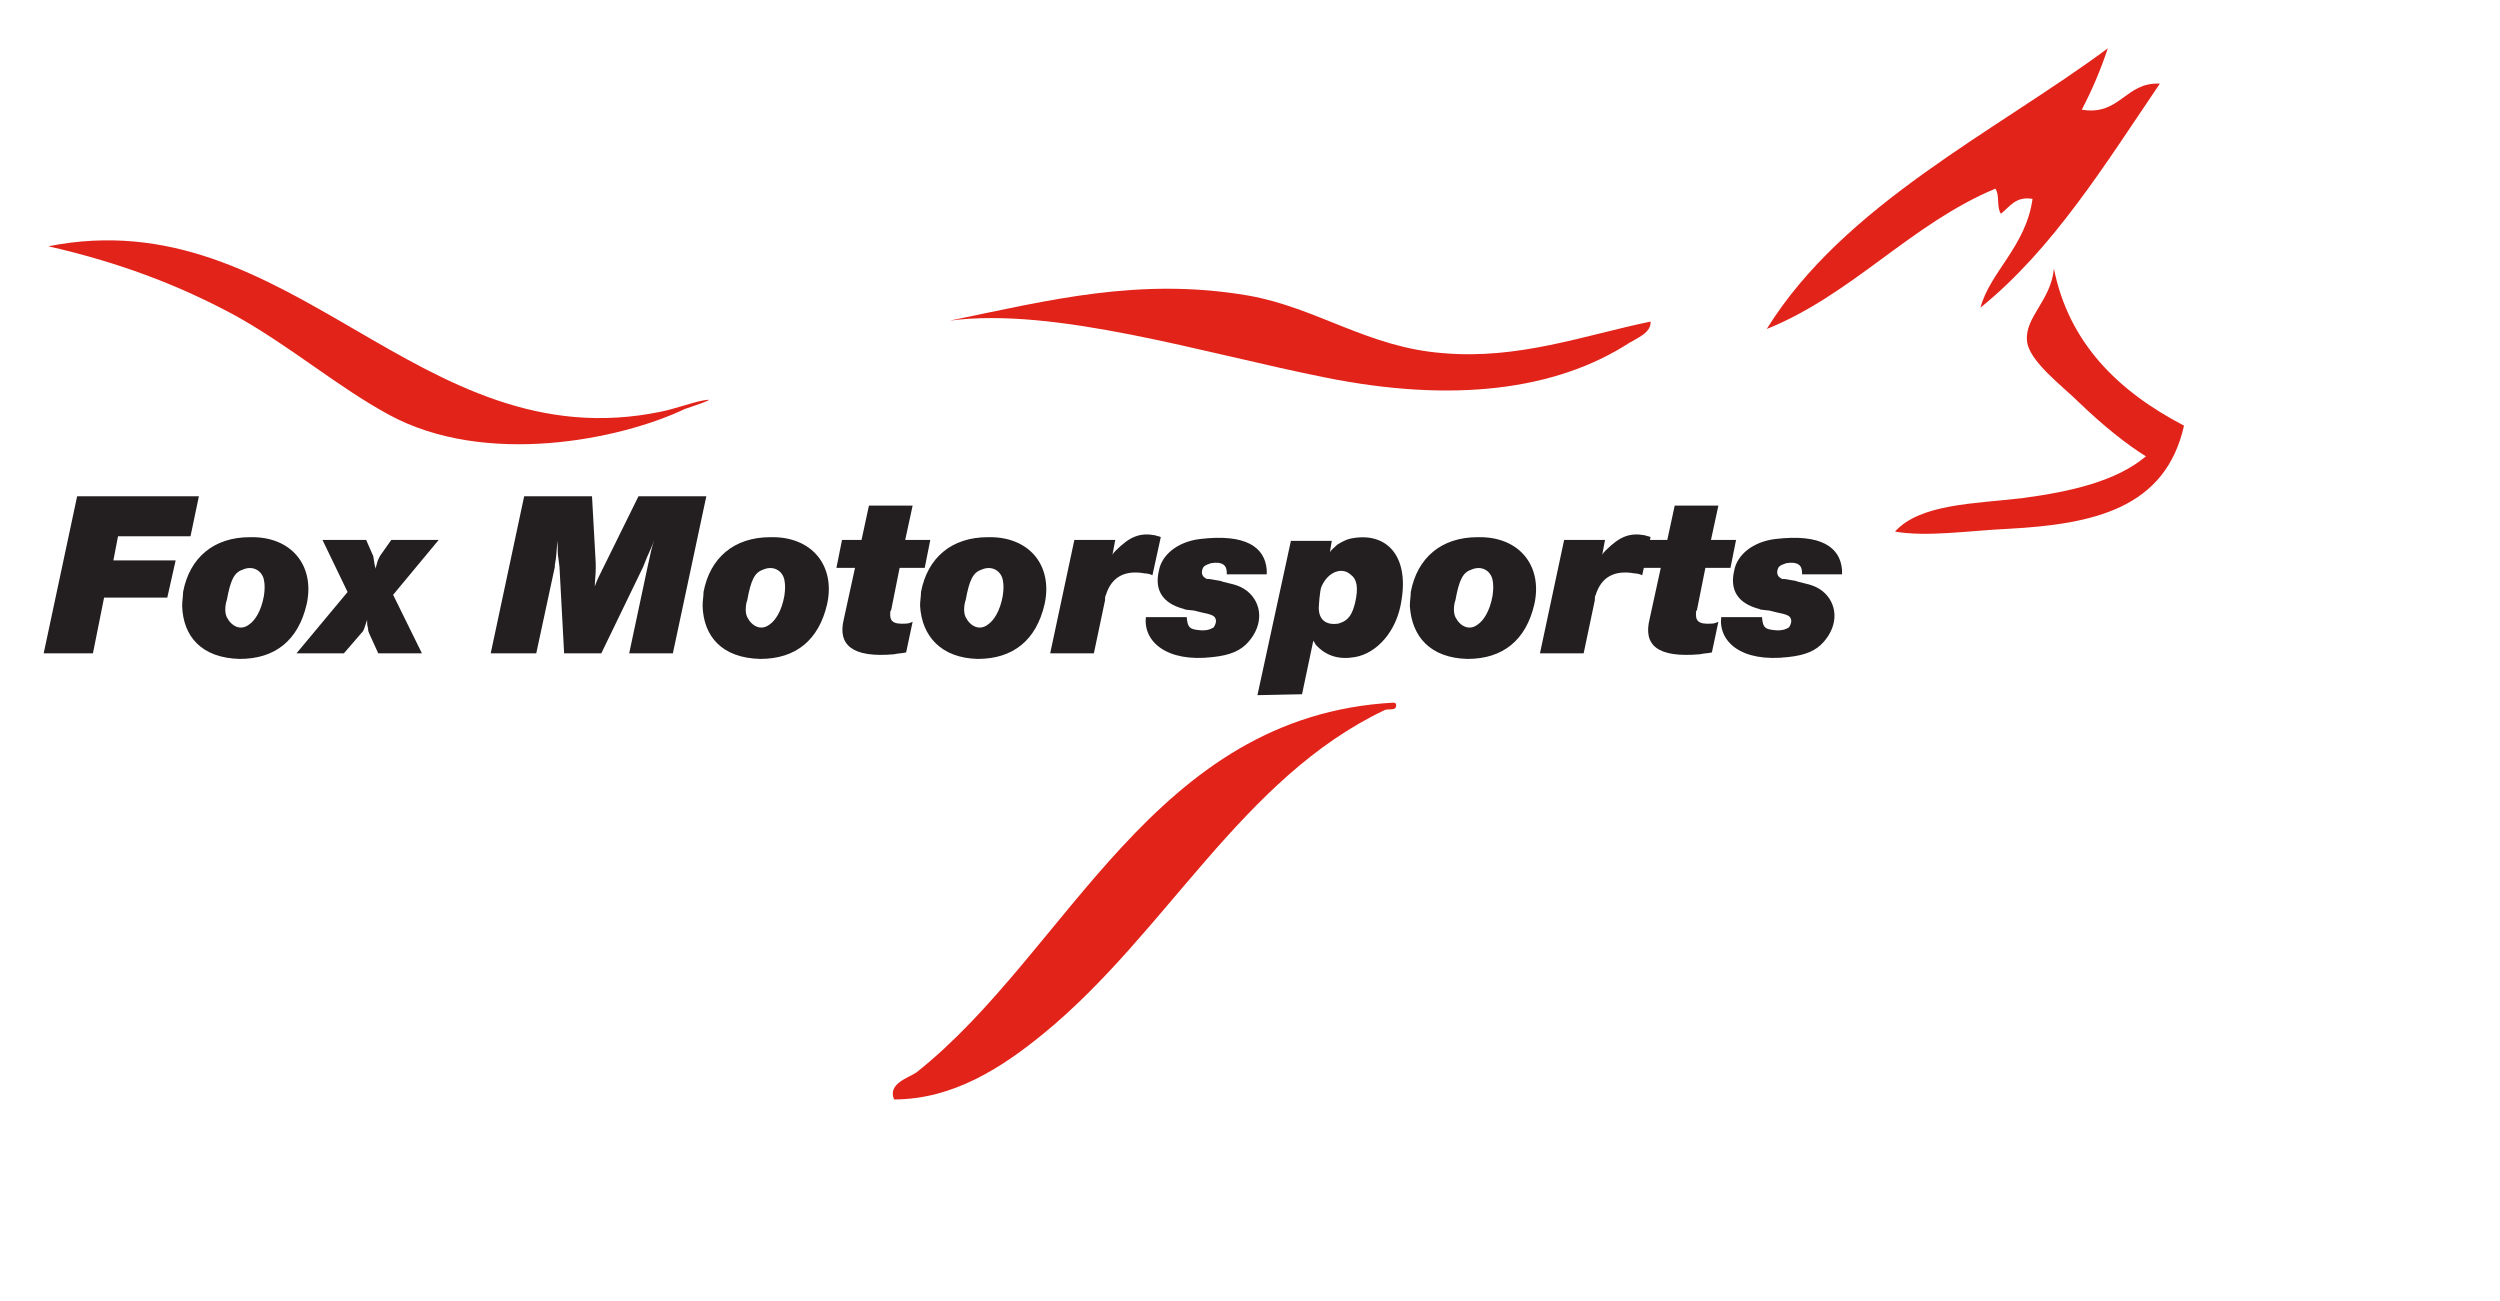
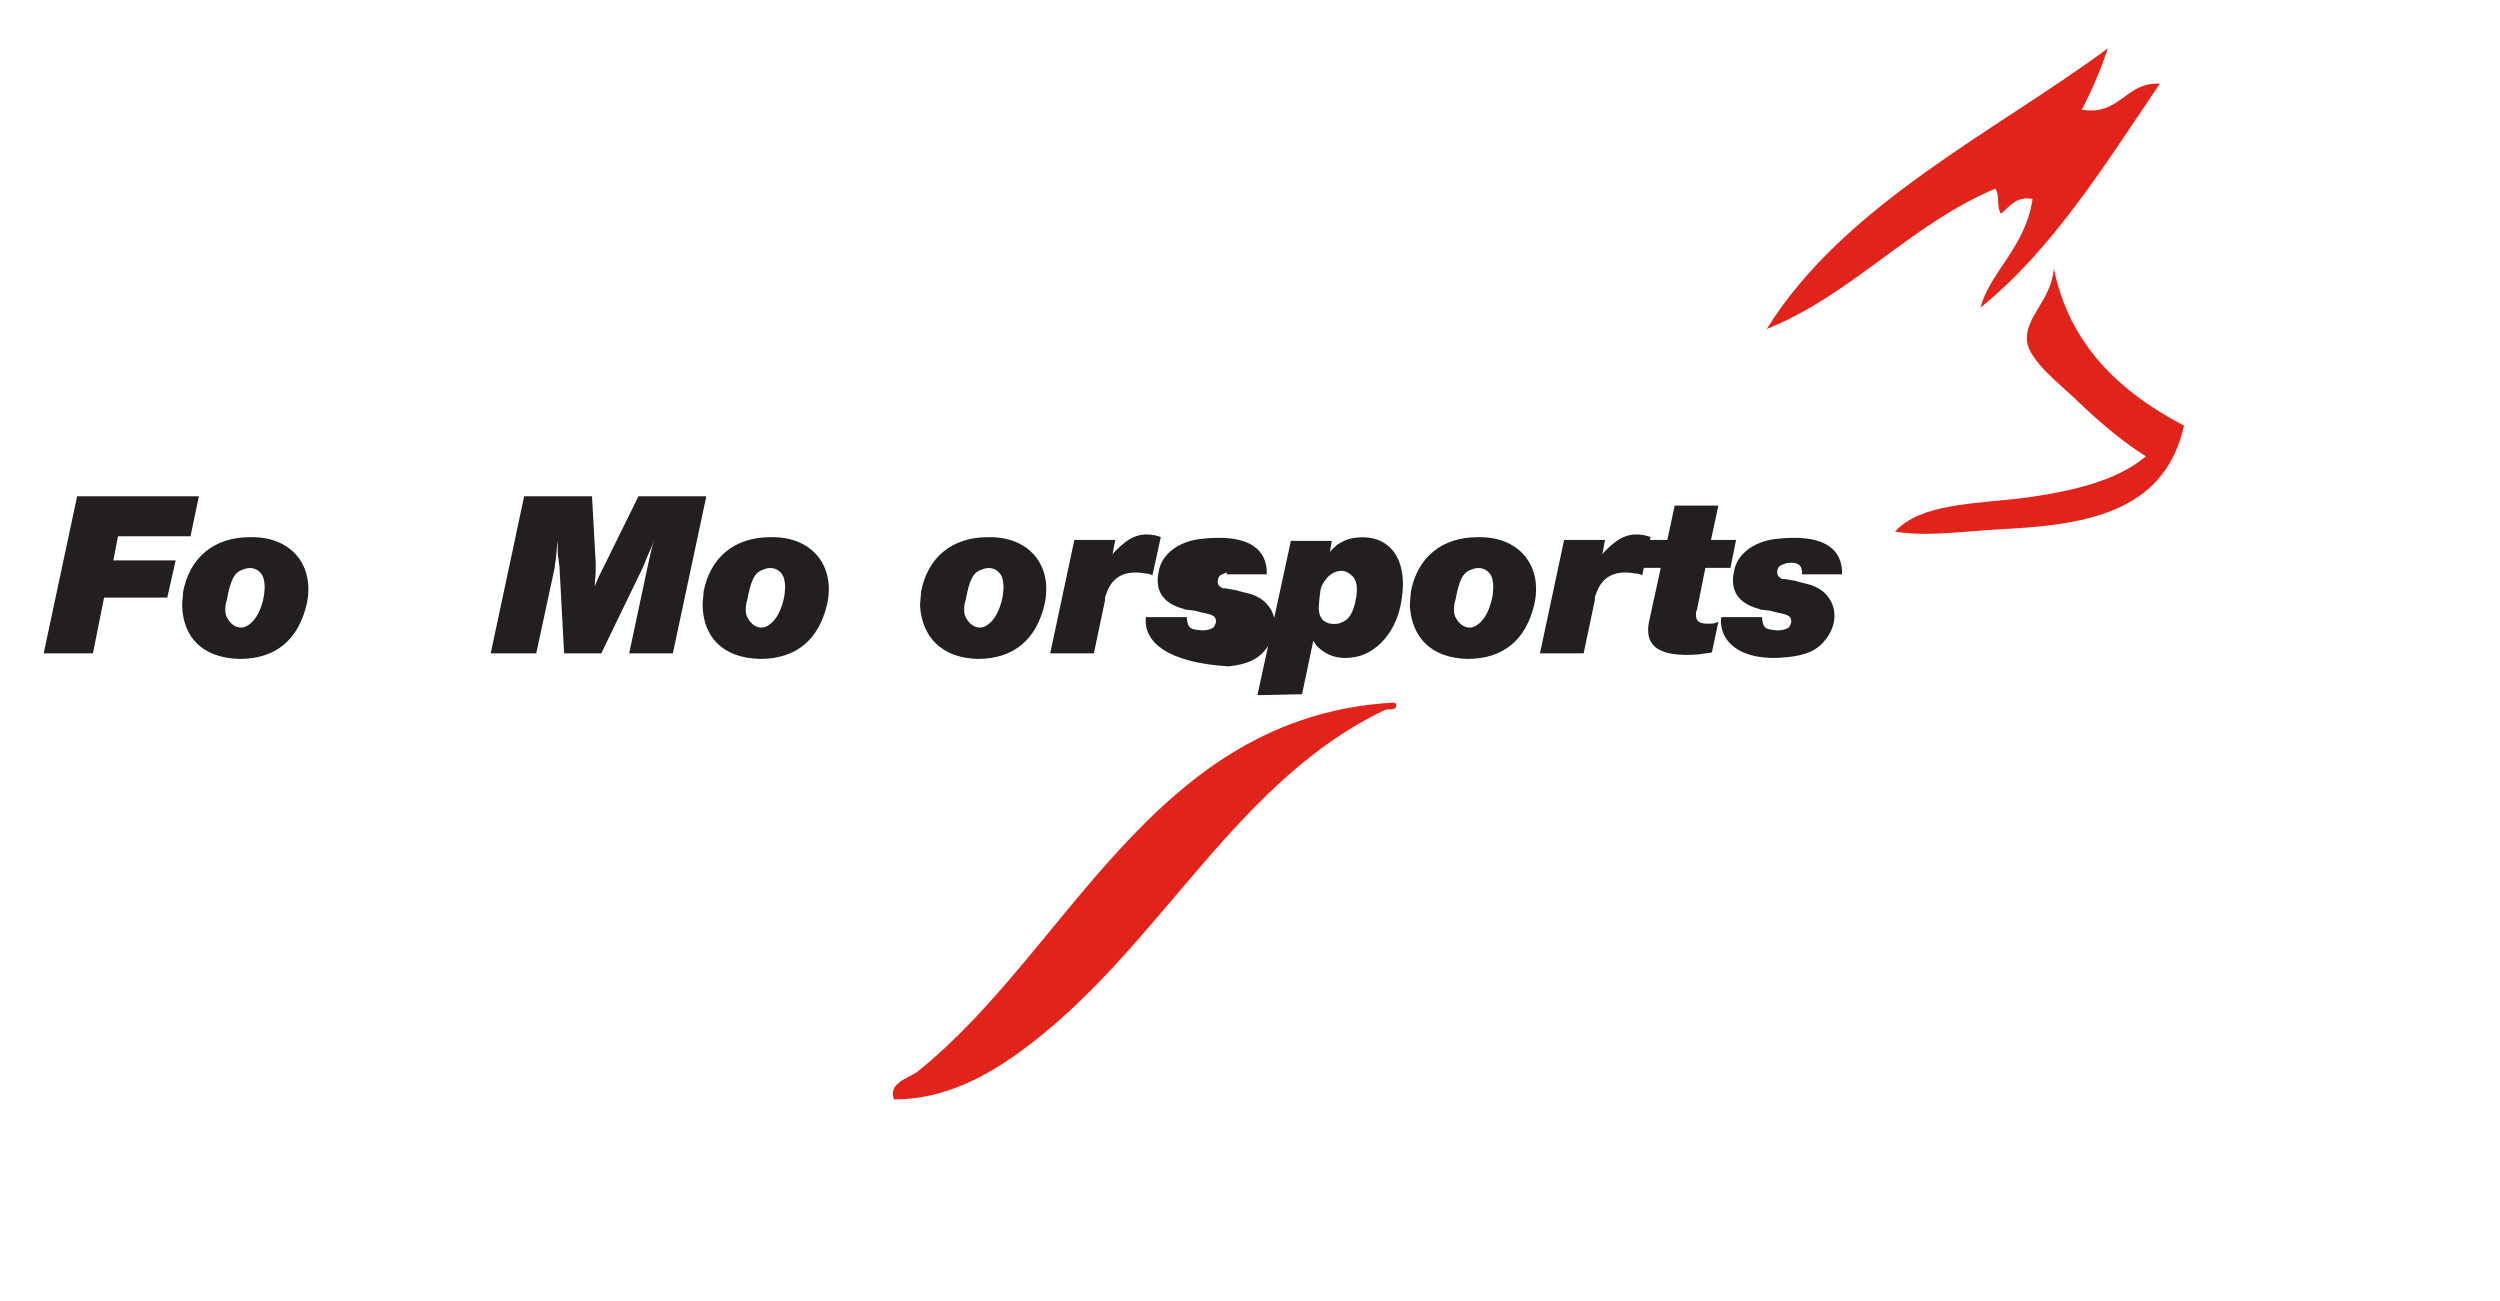
<svg xmlns="http://www.w3.org/2000/svg" id="Layer_1" x="0px" y="0px" viewBox="0 0 269 140" style="enable-background:new 0 0 269 140;" xml:space="preserve">
  <style type="text/css">	.st0{fill:#E2231A;}	.st1{fill:#231F20;}</style>
  <g>
    <path class="st0" d="M221,28.9c1.6,8,6.9,13.2,14,16.9c-2,8.9-9.7,10.6-18.9,11.1c-4.3,0.2-8.7,0.9-12.2,0.3c2.7-3,8.6-3,13.7-3.6  c5.2-0.7,10.1-1.8,13.3-4.5c-2.1-1.3-4.6-3.3-7.2-5.8c-1.7-1.7-5.5-4.5-5.6-6.7C217.9,34.1,220.7,32.3,221,28.9z" />
    <path class="st0" d="M150.2,75.7c0.2,0.9-0.8,0.5-1.2,0.7c-15.4,7.3-23.5,24-36.7,34.8c-4.4,3.6-9.7,7.1-16.1,7.1  c-0.7-1.7,1.5-2.3,2.4-2.9C115,102.4,124,77,150,75.6C149.9,75.6,150,75.6,150.2,75.7z" />
    <path class="st0" d="M218.7,21.4c-1.8-0.3-2.4,0.8-3.4,1.6c-0.5-0.7-0.1-2-0.6-2.7c-9.1,3.8-15.4,11.4-24.6,15.1  c8.3-13.4,24.7-21.3,36.7-30.2c-0.8,2.4-1.7,4.5-2.8,6.6c4.1,0.7,4.7-3,8.4-2.8c-5.9,8.7-11.5,17.8-19.3,24.1  C214.1,29.3,218,26.5,218.7,21.4z" />
-     <path class="st0" d="M177.6,34.6c0.1,1.2-1.5,1.8-2.3,2.3c-7.9,5.1-19,6.5-32.8,3.7c-13-2.6-29-7.6-40.3-6.1  c10.7-2.2,20.4-4.7,32.1-2.7c7.4,1.3,12.9,5.6,21,6.2C163.4,38.7,170.4,36.1,177.6,34.6z" />
-     <path class="st0" d="M5.2,26.5c26.2-5.2,39.8,23.2,65.9,17.8c1.5-0.3,3.4-1,4.5-1.2c2.1-0.4-1.6,0.8-1.9,0.9  c-6.9,3.3-21.5,6.3-31.9,0.6c-5.5-3-10.5-7.3-16.4-10.6C19.5,30.8,13.1,28.3,5.2,26.5z" />
  </g>
  <g>
    <path class="st1" d="M4.7,70.3l3.6-16.9h13.1l-0.9,4.3h-7.8l-0.5,2.6h6.7l-0.9,4h-6.8L10,70.3C10,70.3,4.7,70.3,4.7,70.3z" />
    <path class="st1" d="M19.6,65.2c0-0.6,0.1-1,0.1-1.5c0.7-3.7,3.3-5.9,7.2-5.9c4.5-0.1,7,3.1,6.1,7.2c-0.9,3.9-3.4,5.9-7.2,5.9  C21.7,70.8,19.7,68.5,19.6,65.2z M24.4,66.4c0.5,1,1.5,1.5,2.4,0.8c0.6-0.4,1.3-1.4,1.6-3.1c0.1-0.7,0.1-1.2,0-1.7  c-0.2-1-1.2-1.6-2.3-1.1c-0.9,0.3-1.3,1.1-1.7,3.3C24.3,64.8,24.1,65.8,24.4,66.4z" />
-     <path class="st1" d="M31.9,70.3l5.5-6.6l-2.7-5.6h4.7l0.7,1.6c0.1,0.1,0.1,0.5,0.2,1c0,0.1,0.1,0.3,0.1,0.5c0.1-0.3,0.2-0.8,0.3-1  l0.1-0.2l0.1-0.2l1.2-1.7h5.1L42.3,64l3.1,6.3h-4.7l-1-2.2c0-0.1-0.1-0.1-0.1-0.5c-0.1-0.3-0.1-0.6-0.1-0.9  c-0.1,0.3-0.2,0.6-0.3,0.9c-0.1,0.3-0.2,0.4-0.3,0.5L37,70.3H31.9z" />
    <path class="st1" d="M52.8,70.3l3.6-16.9h7.3l0.4,7.2v0.2v0.4c0,0.7-0.1,1.3-0.1,1.9c0.2-0.6,0.5-1.2,0.8-1.8l0.3-0.6l3.6-7.3H76  l-3.6,16.9h-4.7l2-9.4l0.2-0.9c0.1-0.5,0.2-1,0.5-1.9c-0.2,0.6-0.5,1.2-0.8,1.9l-0.2,0.5L69.2,61l-4.5,9.3h-4L60.2,61l-0.1-0.8  c-0.1-0.5-0.1-1.1-0.1-2c-0.1,0.6-0.1,1.3-0.2,2l-0.1,0.6V61l-2,9.3h-4.9V70.3z" />
    <path class="st1" d="M75.6,65.2c0-0.6,0.1-1,0.1-1.5c0.7-3.7,3.3-5.9,7.2-5.9c4.5-0.1,7,3.1,6.1,7.2c-0.9,3.9-3.4,5.9-7.2,5.9  C77.7,70.8,75.7,68.5,75.6,65.2z M80.4,66.4c0.5,1,1.5,1.5,2.4,0.8c0.6-0.4,1.3-1.4,1.6-3.1c0.1-0.7,0.1-1.2,0-1.7  c-0.2-1-1.2-1.6-2.3-1.1c-0.9,0.3-1.3,1.1-1.7,3.3C80.3,64.8,80.1,65.8,80.4,66.4z" />
-     <path class="st1" d="M90,61.1l0.6-3h2.1l0.8-3.7h4.7l-0.8,3.7h2.7l-0.6,3h-2.7l-0.9,4.5c0,0.1-0.1,0.1-0.1,0.2  c-0.1,1,0.2,1.4,1.7,1.3c0.2,0,0.5-0.1,0.7-0.2l-0.7,3.3c-0.4,0.1-0.9,0.1-1.3,0.2c-4.5,0.4-6.1-1-5.4-3.8l1.2-5.5L90,61.1L90,61.1  z" />
    <path class="st1" d="M99,65.2c0-0.6,0.1-1,0.1-1.5c0.7-3.7,3.3-5.9,7.2-5.9c4.5-0.1,7,3.1,6.1,7.2c-0.9,3.9-3.4,5.9-7.2,5.9  C101.3,70.8,99.2,68.5,99,65.2z M103.9,66.4c0.5,1,1.5,1.5,2.4,0.8c0.6-0.4,1.3-1.4,1.6-3.1c0.1-0.7,0.1-1.2,0-1.7  c-0.2-1-1.2-1.6-2.3-1.1c-0.9,0.3-1.3,1.1-1.7,3.3C103.8,64.8,103.6,65.8,103.9,66.4z" />
    <path class="st1" d="M113,70.3l2.6-12.2h4.4l-0.3,1.6c0.1-0.2,0.2-0.3,0.4-0.5c1.5-1.5,2.6-1.9,4.2-1.6c0.2,0.1,0.5,0.1,0.6,0.2  l-0.9,4.1c-0.2-0.1-0.5-0.2-0.8-0.2c-2.2-0.4-3.6,0.4-4.2,2.3c-0.1,0.2-0.1,0.3-0.1,0.6l-1.2,5.7L113,70.3L113,70.3z" />
-     <path class="st1" d="M123.3,66.4h4.4c0,0.1,0,0.1,0,0.1c0.1,1,0.3,1.2,1.3,1.3c0.8,0.1,1.3-0.1,1.6-0.3c0.3-0.5,0.3-0.8,0.1-1.1  c-0.2-0.2-0.4-0.3-1.4-0.5l-0.8-0.2l-0.9-0.1c-0.1,0-0.2-0.1-0.3-0.1c-2.2-0.6-3.1-2-2.6-4.1c0.3-1.7,2-3.1,4.4-3.4  c5-0.6,7,0.9,7.2,3.3c0,0.2,0,0.3,0,0.5h-4.3c0-0.1,0-0.1,0-0.2c0-0.8-0.5-1.2-1.7-1c-0.3,0.1-0.6,0.2-0.8,0.4  c-0.3,0.5-0.2,1,0.2,1.2c0.1,0.1,0.2,0.1,0.2,0.1h0.2l1.2,0.2l0.3,0.1l0.8,0.2c0.9,0.2,1.4,0.5,1.8,0.8c1.6,1.3,1.8,3.6,0.1,5.5  c-0.8,0.9-1.9,1.4-3.8,1.6C125.5,71.3,123,69,123.3,66.4z" />
+     <path class="st1" d="M123.3,66.4h4.4c0,0.1,0,0.1,0,0.1c0.1,1,0.3,1.2,1.3,1.3c0.8,0.1,1.3-0.1,1.6-0.3c0.3-0.5,0.3-0.8,0.1-1.1  c-0.2-0.2-0.4-0.3-1.4-0.5l-0.8-0.2l-0.9-0.1c-0.1,0-0.2-0.1-0.3-0.1c-2.2-0.6-3.1-2-2.6-4.1c0.3-1.7,2-3.1,4.4-3.4  c5-0.6,7,0.9,7.2,3.3c0,0.2,0,0.3,0,0.5h-4.3c0-0.1,0-0.1,0-0.2c-0.3,0.1-0.6,0.2-0.8,0.4  c-0.3,0.5-0.2,1,0.2,1.2c0.1,0.1,0.2,0.1,0.2,0.1h0.2l1.2,0.2l0.3,0.1l0.8,0.2c0.9,0.2,1.4,0.5,1.8,0.8c1.6,1.3,1.8,3.6,0.1,5.5  c-0.8,0.9-1.9,1.4-3.8,1.6C125.5,71.3,123,69,123.3,66.4z" />
    <path class="st1" d="M135.3,74.8l3.6-16.6h4.4l-0.2,1.2c0.2-0.3,0.5-0.5,0.8-0.8c0.5-0.3,1-0.6,1.7-0.7c3.6-0.6,6,1.9,5.2,6.7  c-0.5,3.4-2.7,5.7-5,6.1c-1.7,0.3-3.1-0.1-4.2-1.3c-0.1-0.1-0.3-0.6-0.3-0.4l-1.2,5.7C139.9,74.7,135.3,74.8,135.3,74.8z M144,67.1  c0.1,0,0.2-0.1,0.3-0.1c0.8-0.3,1.2-0.9,1.5-2.1c0.4-1.7,0.2-2.6-0.5-3.1c-0.9-0.8-2.4-0.3-3.1,1.3c-0.2,0.4-0.3,2.2-0.3,2.3  C141.9,66.7,142.7,67.3,144,67.1z" />
    <path class="st1" d="M151.7,65.2c0-0.6,0.1-1,0.1-1.5c0.7-3.7,3.3-5.9,7.2-5.9c4.5-0.1,7,3.1,6.1,7.2c-0.9,3.9-3.4,5.9-7.2,5.9  C153.9,70.8,151.9,68.5,151.7,65.2z M156.6,66.4c0.5,1,1.5,1.5,2.4,0.8c0.6-0.4,1.3-1.4,1.6-3.1c0.1-0.7,0.1-1.2,0-1.7  c-0.2-1-1.2-1.6-2.3-1.1c-0.9,0.3-1.3,1.1-1.7,3.3C156.5,64.8,156.3,65.8,156.6,66.4z" />
    <path class="st1" d="M165.7,70.3l2.6-12.2h4.4l-0.3,1.6c0.1-0.2,0.2-0.3,0.4-0.5c1.5-1.5,2.6-1.9,4.2-1.6c0.2,0.1,0.5,0.1,0.6,0.2  l-0.9,4.1c-0.2-0.1-0.5-0.2-0.8-0.2c-2.2-0.4-3.6,0.4-4.2,2.3c-0.1,0.2-0.1,0.3-0.1,0.6l-1.2,5.7L165.7,70.3L165.7,70.3z" />
    <path class="st1" d="M176.7,61.1l0.6-3h2.1l0.8-3.7h4.7l-0.8,3.7h2.7l-0.6,3h-2.7l-0.9,4.5c0,0.1-0.1,0.1-0.1,0.2  c-0.1,1,0.2,1.4,1.7,1.3c0.2,0,0.5-0.1,0.7-0.2l-0.7,3.3c-0.4,0.1-0.9,0.1-1.3,0.2c-4.6,0.4-6.1-1-5.4-3.8l1.2-5.5L176.7,61.1  L176.7,61.1z" />
    <path class="st1" d="M185.2,66.4h4.4c0,0.1,0,0.1,0,0.1c0.1,1,0.3,1.2,1.3,1.3c0.8,0.1,1.3-0.1,1.6-0.3c0.3-0.5,0.3-0.8,0.1-1.1  c-0.2-0.2-0.4-0.3-1.4-0.5l-0.8-0.2l-0.9-0.1c-0.1,0-0.2-0.1-0.3-0.1c-2.2-0.6-3.1-2-2.6-4.1c0.3-1.7,2-3.1,4.4-3.4  c5-0.6,7,0.9,7.2,3.3c0,0.2,0,0.3,0,0.5h-4.3c0-0.1,0-0.1,0-0.2c0-0.8-0.5-1.2-1.7-1c-0.3,0.1-0.6,0.2-0.8,0.4  c-0.3,0.5-0.2,1,0.2,1.2c0.1,0.1,0.2,0.1,0.2,0.1h0.2l1.2,0.2l0.3,0.1l0.8,0.2c0.9,0.2,1.4,0.5,1.8,0.8c1.6,1.3,1.8,3.6,0.1,5.5  c-0.8,0.9-1.9,1.4-3.8,1.6C187.3,71.3,184.9,69,185.2,66.4z" />
  </g>
</svg>